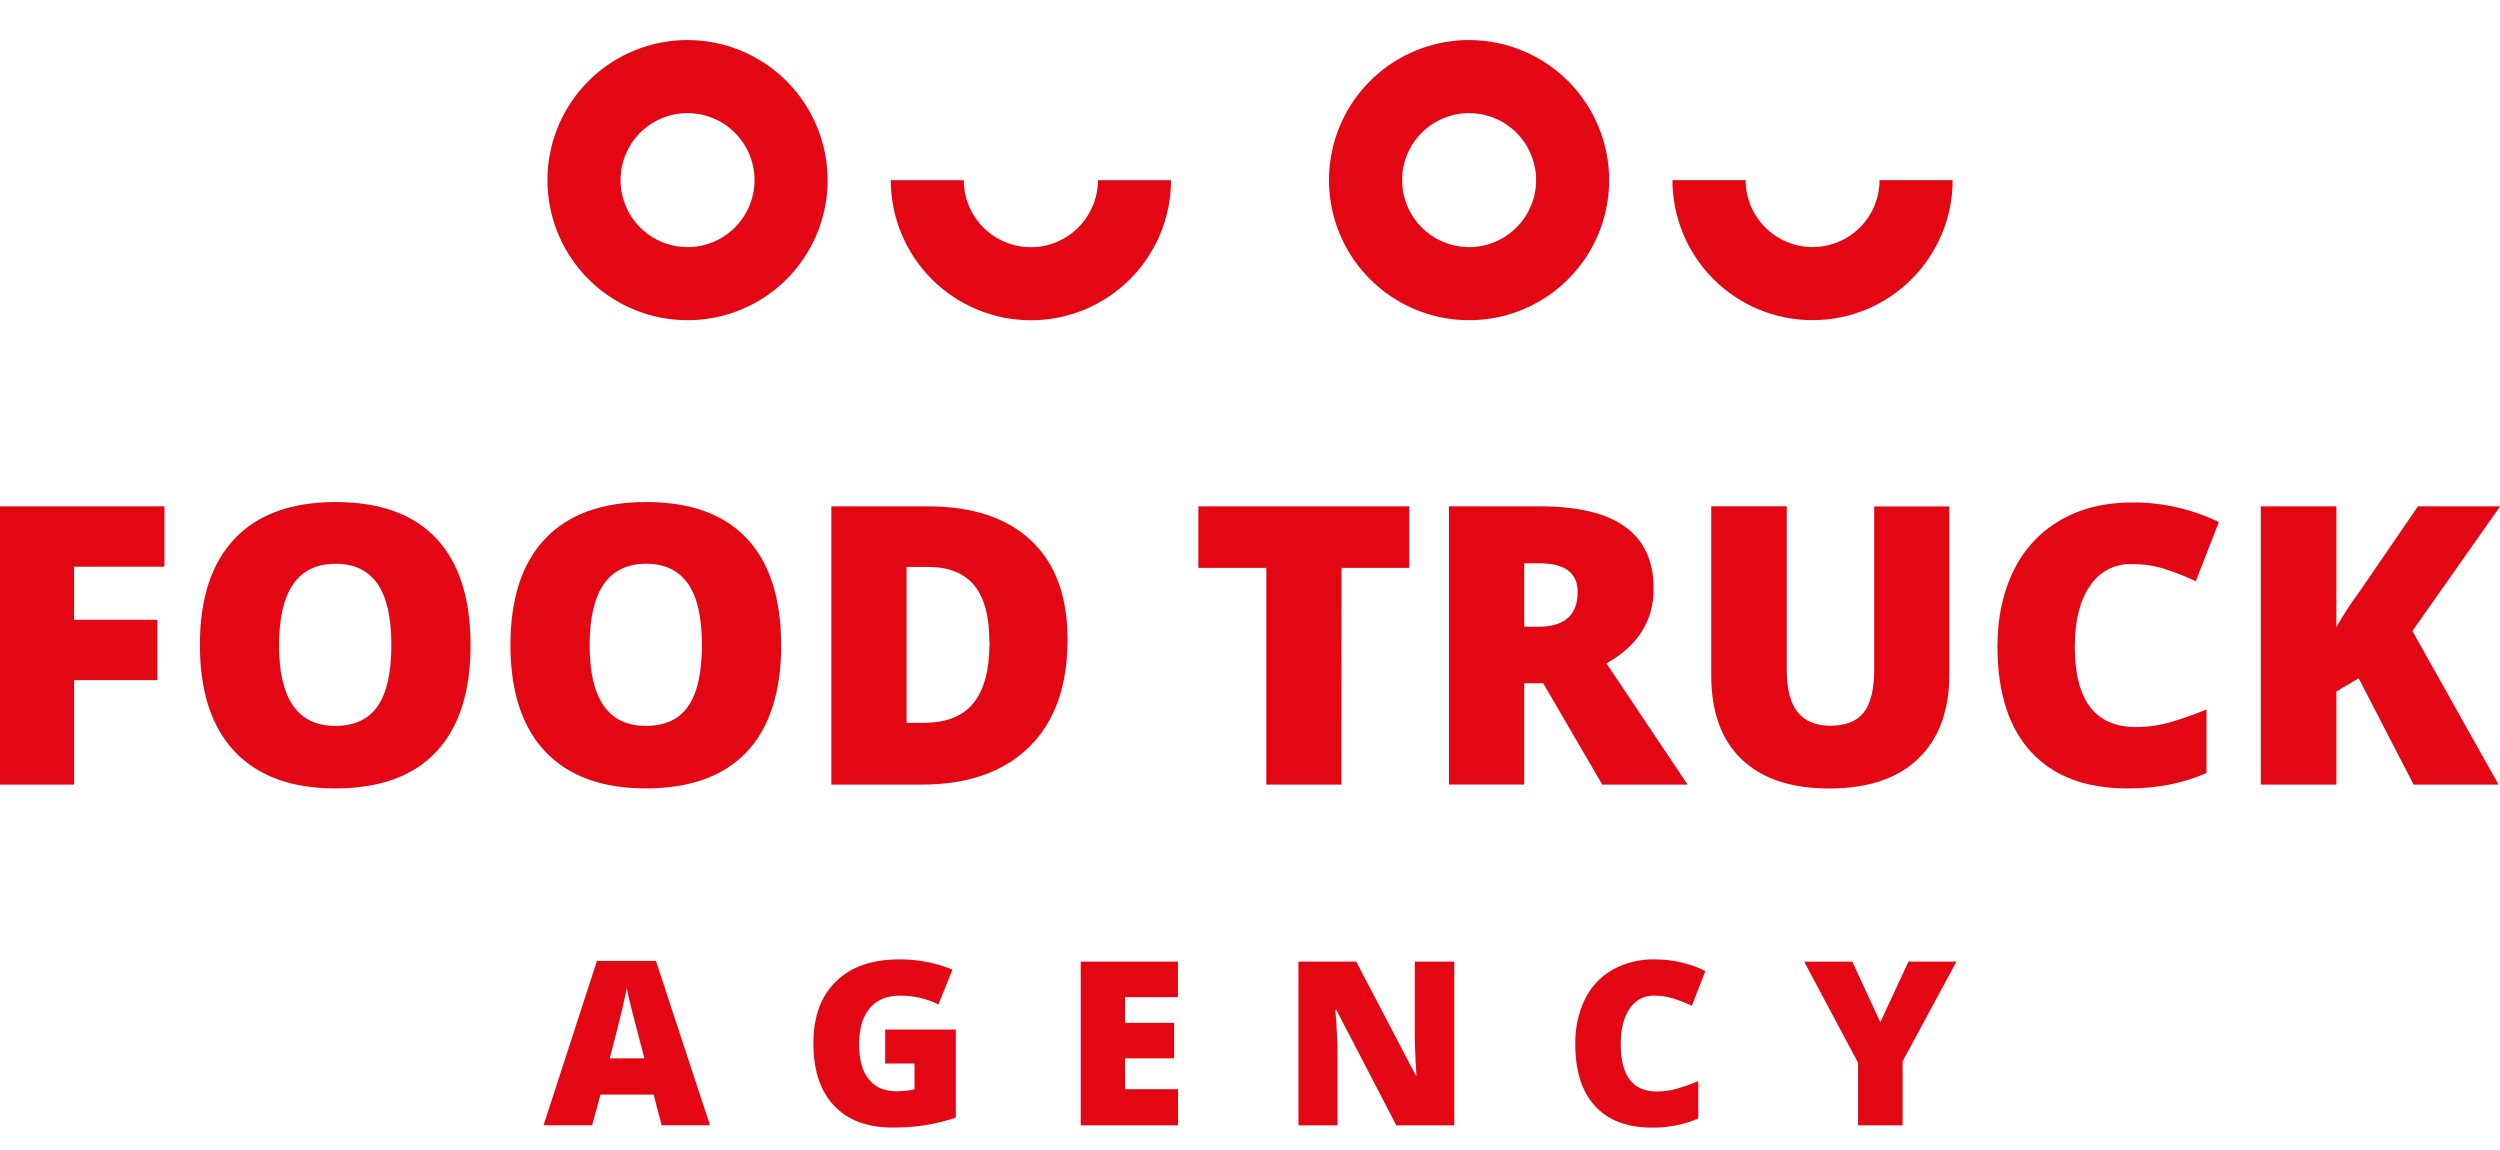
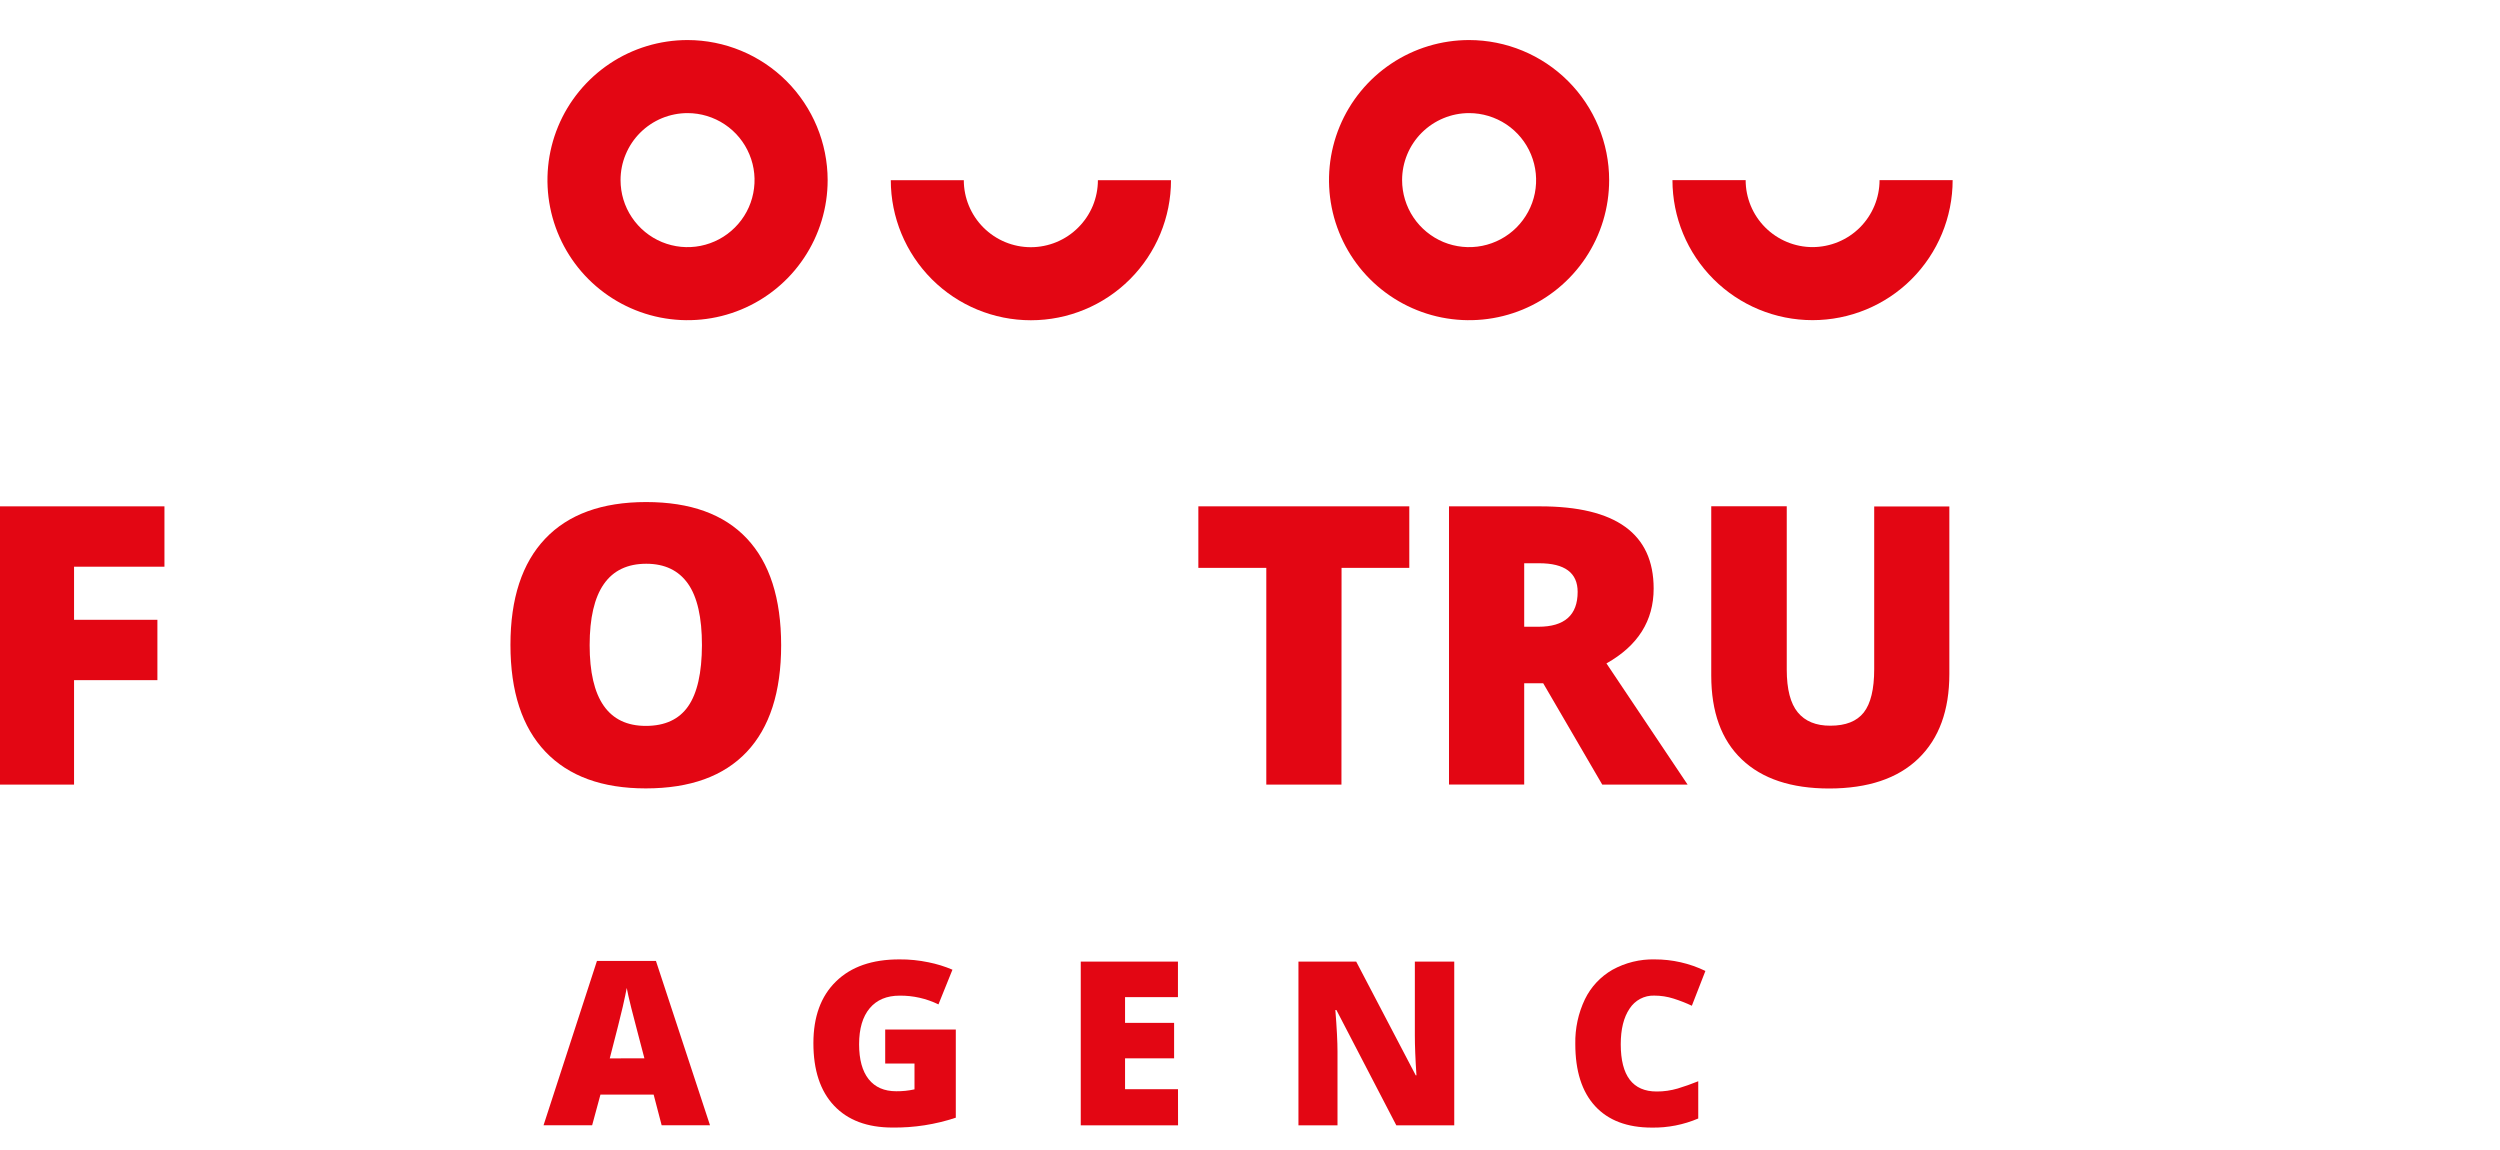
<svg xmlns="http://www.w3.org/2000/svg" width="50" height="23" viewBox="0 0 50 23" fill="none">
  <path d="M1.481 15.692H0V10.127H3.289V11.334H1.481V12.396H3.148V13.603H1.481V15.692Z" fill="#E30613" />
-   <path d="M9.411 12.904C9.411 13.841 9.181 14.553 8.722 15.039C8.263 15.525 7.591 15.768 6.704 15.768C5.831 15.768 5.162 15.524 4.697 15.034C4.231 14.544 3.998 13.832 3.998 12.896C3.998 11.97 4.23 11.262 4.693 10.774C5.156 10.286 5.829 10.041 6.712 10.041C7.598 10.041 8.269 10.284 8.726 10.77C9.183 11.256 9.411 11.967 9.411 12.904ZM5.581 12.904C5.581 13.98 5.956 14.518 6.704 14.518C7.086 14.518 7.369 14.388 7.551 14.126C7.734 13.865 7.826 13.457 7.827 12.904C7.827 12.349 7.734 11.938 7.548 11.673C7.361 11.408 7.083 11.275 6.714 11.275C5.959 11.275 5.582 11.818 5.581 12.904Z" fill="#E30613" />
  <path d="M15.623 12.904C15.623 13.841 15.393 14.553 14.934 15.039C14.474 15.525 13.802 15.768 12.916 15.768C12.043 15.768 11.374 15.524 10.908 15.034C10.442 14.544 10.209 13.832 10.209 12.896C10.209 11.97 10.441 11.262 10.904 10.774C11.367 10.286 12.04 10.041 12.923 10.041C13.809 10.041 14.48 10.284 14.937 10.77C15.394 11.256 15.622 11.967 15.623 12.904ZM11.793 12.904C11.793 13.98 12.168 14.518 12.916 14.518C13.298 14.518 13.581 14.388 13.763 14.126C13.945 13.865 14.037 13.457 14.039 12.904C14.039 12.349 13.946 11.938 13.759 11.673C13.572 11.408 13.294 11.275 12.926 11.275C12.171 11.275 11.793 11.818 11.793 12.904Z" fill="#E30613" />
-   <path d="M21.351 12.792C21.351 13.721 21.095 14.437 20.584 14.939C20.072 15.441 19.354 15.692 18.427 15.692H16.627V10.127H18.554C19.448 10.127 20.137 10.355 20.623 10.812C21.109 11.269 21.352 11.929 21.351 12.792ZM19.788 12.844C19.788 12.333 19.688 11.955 19.486 11.709C19.284 11.463 18.978 11.34 18.567 11.339H18.131V14.457H18.466C18.922 14.457 19.258 14.325 19.471 14.06C19.684 13.795 19.791 13.39 19.792 12.845L19.788 12.844Z" fill="#E30613" />
  <path d="M26.829 15.692H25.326V11.357H23.967V10.127H28.186V11.357H26.831L26.829 15.692Z" fill="#E30613" />
  <path d="M30.484 13.665V15.69H28.98V10.127H30.803C32.317 10.127 33.073 10.675 33.073 11.771C33.073 12.416 32.758 12.915 32.129 13.268L33.752 15.692H32.045L30.864 13.665H30.484ZM30.484 12.535H30.766C31.291 12.535 31.553 12.303 31.553 11.838C31.553 11.456 31.296 11.265 30.781 11.265H30.484V12.535Z" fill="#E30613" />
  <path d="M38.987 10.129V13.479C38.987 14.208 38.781 14.772 38.368 15.171C37.956 15.569 37.361 15.769 36.585 15.77C35.826 15.77 35.243 15.576 34.836 15.188C34.428 14.8 34.225 14.24 34.225 13.511V10.125H35.735V13.391C35.735 13.785 35.809 14.07 35.956 14.248C36.103 14.426 36.32 14.515 36.607 14.514C36.914 14.514 37.136 14.426 37.275 14.25C37.414 14.073 37.484 13.784 37.484 13.383V10.129H38.987Z" fill="#E30613" />
-   <path d="M42.634 11.282C42.468 11.276 42.304 11.314 42.157 11.391C42.01 11.469 41.886 11.582 41.797 11.722C41.596 12.014 41.496 12.419 41.496 12.934C41.496 14.005 41.903 14.541 42.718 14.541C42.96 14.541 43.201 14.506 43.434 14.437C43.67 14.366 43.902 14.284 44.13 14.19V15.46C43.666 15.666 43.14 15.769 42.554 15.769C41.714 15.769 41.07 15.526 40.622 15.04C40.174 14.553 39.95 13.849 39.949 12.927C39.949 12.351 40.058 11.844 40.275 11.408C40.479 10.985 40.806 10.634 41.212 10.401C41.62 10.166 42.099 10.049 42.649 10.049C43.247 10.047 43.838 10.181 44.377 10.441L43.916 11.624C43.715 11.53 43.509 11.449 43.299 11.381C43.084 11.313 42.859 11.28 42.634 11.282Z" fill="#E30613" />
-   <path d="M49.971 15.692H48.273L47.173 13.565L46.727 13.831V15.692H45.217V10.127H46.727V12.544C46.866 12.297 47.021 12.059 47.19 11.832L48.359 10.127H50.003L48.248 12.62L49.971 15.692Z" fill="#E30613" />
  <path d="M21.564 4.551C21.44 4.676 21.292 4.774 21.129 4.842C20.967 4.909 20.793 4.944 20.616 4.944C20.261 4.944 19.92 4.802 19.669 4.551C19.418 4.3 19.276 3.959 19.276 3.604H17.816C17.816 4.347 18.112 5.059 18.637 5.585C19.162 6.11 19.875 6.405 20.618 6.405C21.361 6.405 22.074 6.11 22.599 5.585C23.125 5.059 23.42 4.347 23.42 3.604H21.958C21.958 3.78 21.923 3.954 21.856 4.117C21.788 4.279 21.689 4.427 21.564 4.551Z" fill="#E30613" />
  <path d="M13.751 2.262C14.016 2.262 14.275 2.341 14.495 2.488C14.716 2.635 14.888 2.845 14.989 3.09C15.091 3.334 15.117 3.604 15.065 3.864C15.014 4.124 14.886 4.363 14.698 4.55C14.511 4.738 14.272 4.865 14.012 4.917C13.752 4.969 13.483 4.942 13.238 4.841C12.993 4.739 12.784 4.567 12.637 4.347C12.489 4.127 12.411 3.868 12.411 3.602C12.411 3.426 12.445 3.252 12.513 3.09C12.58 2.927 12.679 2.779 12.803 2.655C12.928 2.53 13.075 2.432 13.238 2.364C13.401 2.297 13.575 2.262 13.751 2.262ZM13.751 0.801C13.197 0.801 12.655 0.965 12.194 1.273C11.734 1.581 11.374 2.018 11.162 2.53C10.95 3.042 10.895 3.606 11.003 4.149C11.111 4.693 11.378 5.192 11.77 5.584C12.162 5.975 12.661 6.242 13.204 6.35C13.748 6.458 14.311 6.403 14.823 6.191C15.335 5.979 15.773 5.62 16.08 5.159C16.388 4.698 16.553 4.157 16.553 3.602C16.552 2.86 16.256 2.148 15.731 1.622C15.206 1.097 14.494 0.802 13.751 0.801Z" fill="#E30613" />
  <path d="M36.252 4.942C35.897 4.942 35.556 4.8 35.305 4.549C35.054 4.298 34.913 3.957 34.913 3.602H33.449C33.449 4.345 33.744 5.057 34.27 5.583C34.795 6.108 35.508 6.403 36.251 6.403C36.994 6.403 37.707 6.108 38.232 5.583C38.757 5.057 39.053 4.345 39.053 3.602H37.591C37.591 3.957 37.45 4.297 37.199 4.549C36.948 4.8 36.608 4.941 36.252 4.942Z" fill="#E30613" />
  <path d="M29.382 2.262C29.647 2.262 29.906 2.341 30.127 2.488C30.347 2.635 30.519 2.844 30.62 3.089C30.722 3.334 30.748 3.604 30.697 3.864C30.645 4.124 30.517 4.362 30.33 4.55C30.143 4.737 29.904 4.865 29.644 4.917C29.384 4.969 29.114 4.942 28.869 4.841C28.625 4.739 28.415 4.567 28.268 4.347C28.121 4.127 28.042 3.868 28.042 3.602C28.042 3.247 28.183 2.906 28.434 2.655C28.686 2.404 29.026 2.262 29.382 2.262ZM29.382 0.801C28.828 0.801 28.286 0.965 27.825 1.273C27.364 1.581 27.005 2.018 26.793 2.53C26.581 3.042 26.526 3.606 26.634 4.149C26.742 4.693 27.009 5.192 27.401 5.584C27.793 5.975 28.292 6.242 28.835 6.35C29.379 6.458 29.942 6.403 30.454 6.191C30.966 5.979 31.403 5.62 31.711 5.159C32.019 4.698 32.183 4.157 32.183 3.602C32.183 2.86 31.887 2.148 31.362 1.622C30.837 1.097 30.125 0.802 29.382 0.801Z" fill="#E30613" />
  <path d="M13.233 22.505L13.073 21.892H12.009L11.843 22.505H10.871L11.939 19.219H13.119L14.2 22.505H13.233ZM12.888 21.166L12.747 20.628C12.715 20.509 12.675 20.355 12.627 20.165C12.58 19.975 12.549 19.84 12.535 19.759C12.521 19.835 12.495 19.961 12.455 20.136C12.415 20.31 12.328 20.656 12.195 21.168L12.888 21.166Z" fill="#E30613" />
  <path d="M17.704 20.59H19.116V22.354C18.708 22.49 18.28 22.556 17.851 22.551C17.346 22.551 16.956 22.405 16.681 22.113C16.405 21.82 16.268 21.404 16.268 20.863C16.268 20.334 16.418 19.923 16.72 19.629C17.021 19.334 17.444 19.187 17.988 19.188C18.184 19.186 18.38 19.206 18.571 19.246C18.735 19.279 18.895 19.328 19.049 19.394L18.769 20.088C18.527 19.97 18.262 19.91 17.993 19.913C17.734 19.913 17.535 19.997 17.394 20.165C17.253 20.333 17.182 20.573 17.182 20.885C17.182 21.191 17.246 21.424 17.373 21.584C17.501 21.745 17.685 21.825 17.925 21.825C18.048 21.826 18.17 21.814 18.29 21.787V21.271H17.704V20.59Z" fill="#E30613" />
  <path d="M23.561 22.506H21.615V19.232H23.559V19.942H22.501V20.457H23.482V21.166H22.501V21.784H23.56L23.561 22.506Z" fill="#E30613" />
  <path d="M29.085 22.506H27.926L26.728 20.2H26.707C26.736 20.562 26.75 20.839 26.75 21.03V22.506H25.969V19.232H27.124L28.315 21.507H28.329C28.307 21.177 28.297 20.912 28.297 20.712V19.232H29.085V22.506Z" fill="#E30613" />
  <path d="M33.085 19.912C32.987 19.909 32.891 19.931 32.804 19.977C32.718 20.023 32.645 20.09 32.592 20.172C32.474 20.346 32.415 20.584 32.415 20.885C32.415 21.515 32.655 21.83 33.134 21.83C33.276 21.831 33.418 21.81 33.555 21.77C33.691 21.729 33.827 21.681 33.965 21.625V22.37C33.672 22.495 33.356 22.557 33.038 22.552C32.544 22.552 32.165 22.408 31.902 22.122C31.638 21.835 31.506 21.421 31.506 20.879C31.5 20.57 31.565 20.265 31.698 19.986C31.818 19.738 32.01 19.533 32.248 19.396C32.507 19.253 32.799 19.181 33.094 19.188C33.445 19.187 33.792 19.266 34.108 19.419L33.837 20.115C33.719 20.059 33.597 20.012 33.472 19.972C33.347 19.932 33.217 19.912 33.085 19.912Z" fill="#E30613" />
-   <path d="M37.606 20.445L38.17 19.232H39.129L38.052 21.227V22.506H37.161V21.255L36.084 19.234H37.047L37.606 20.445Z" fill="#E30613" />
</svg>